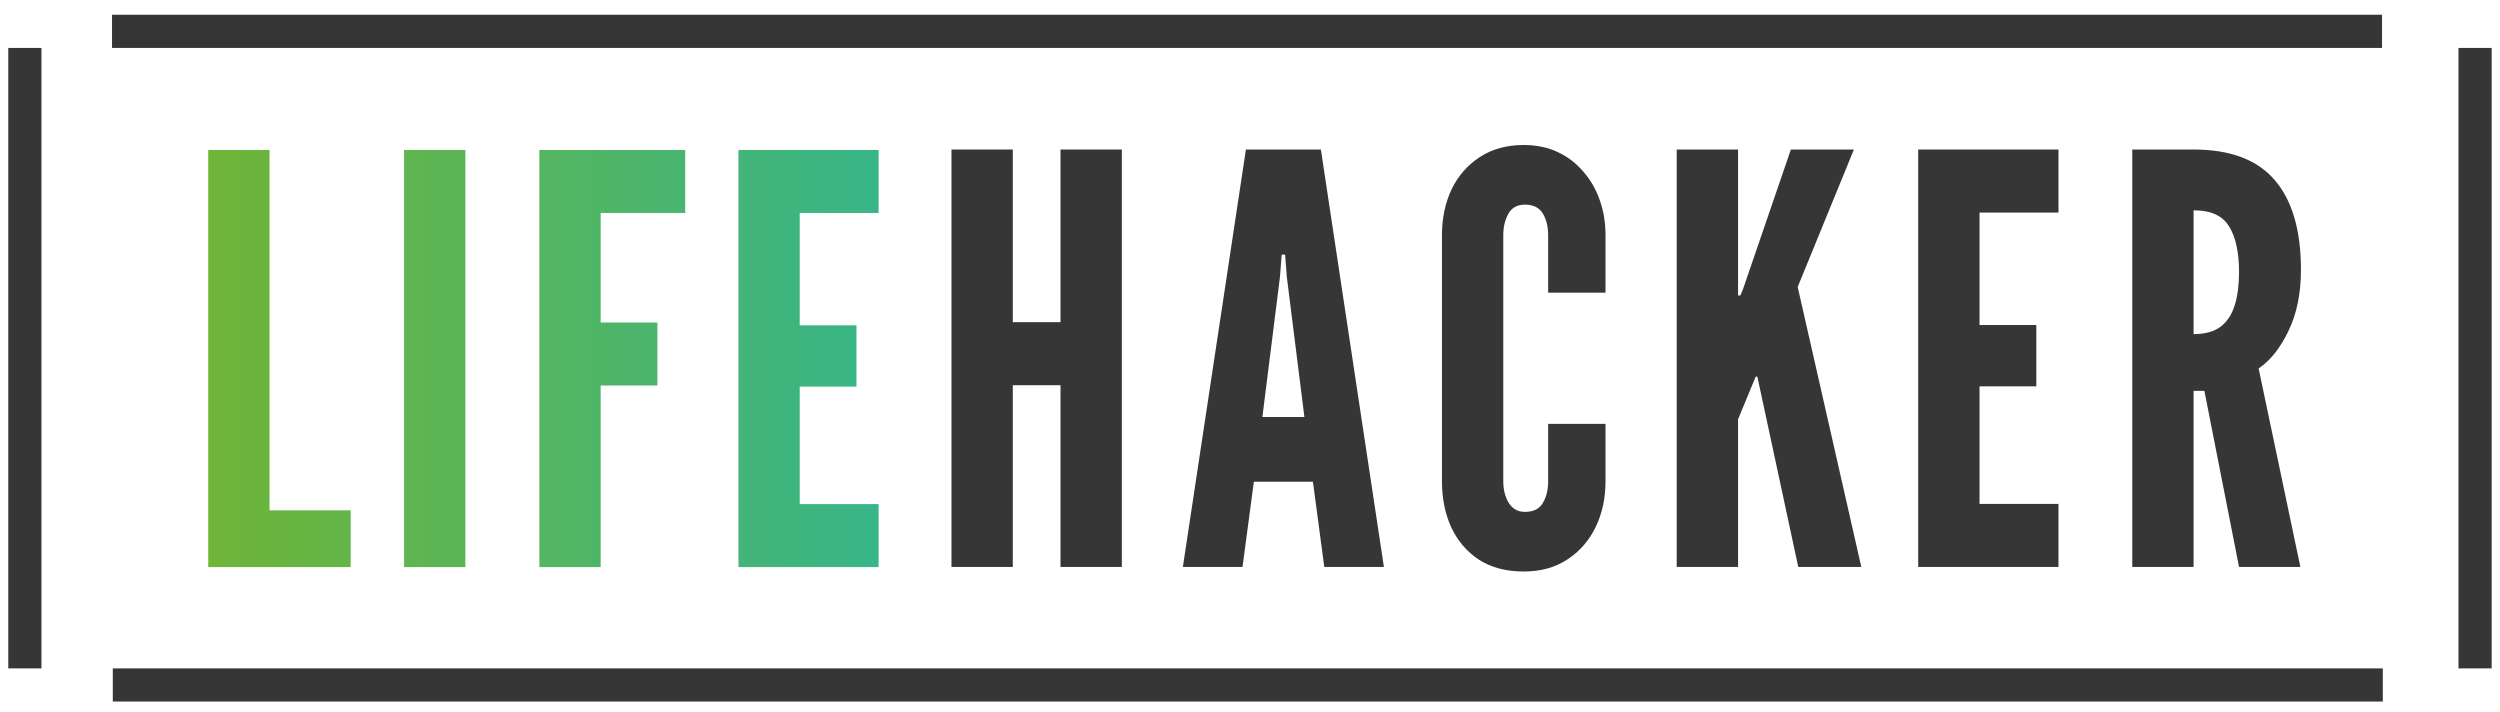
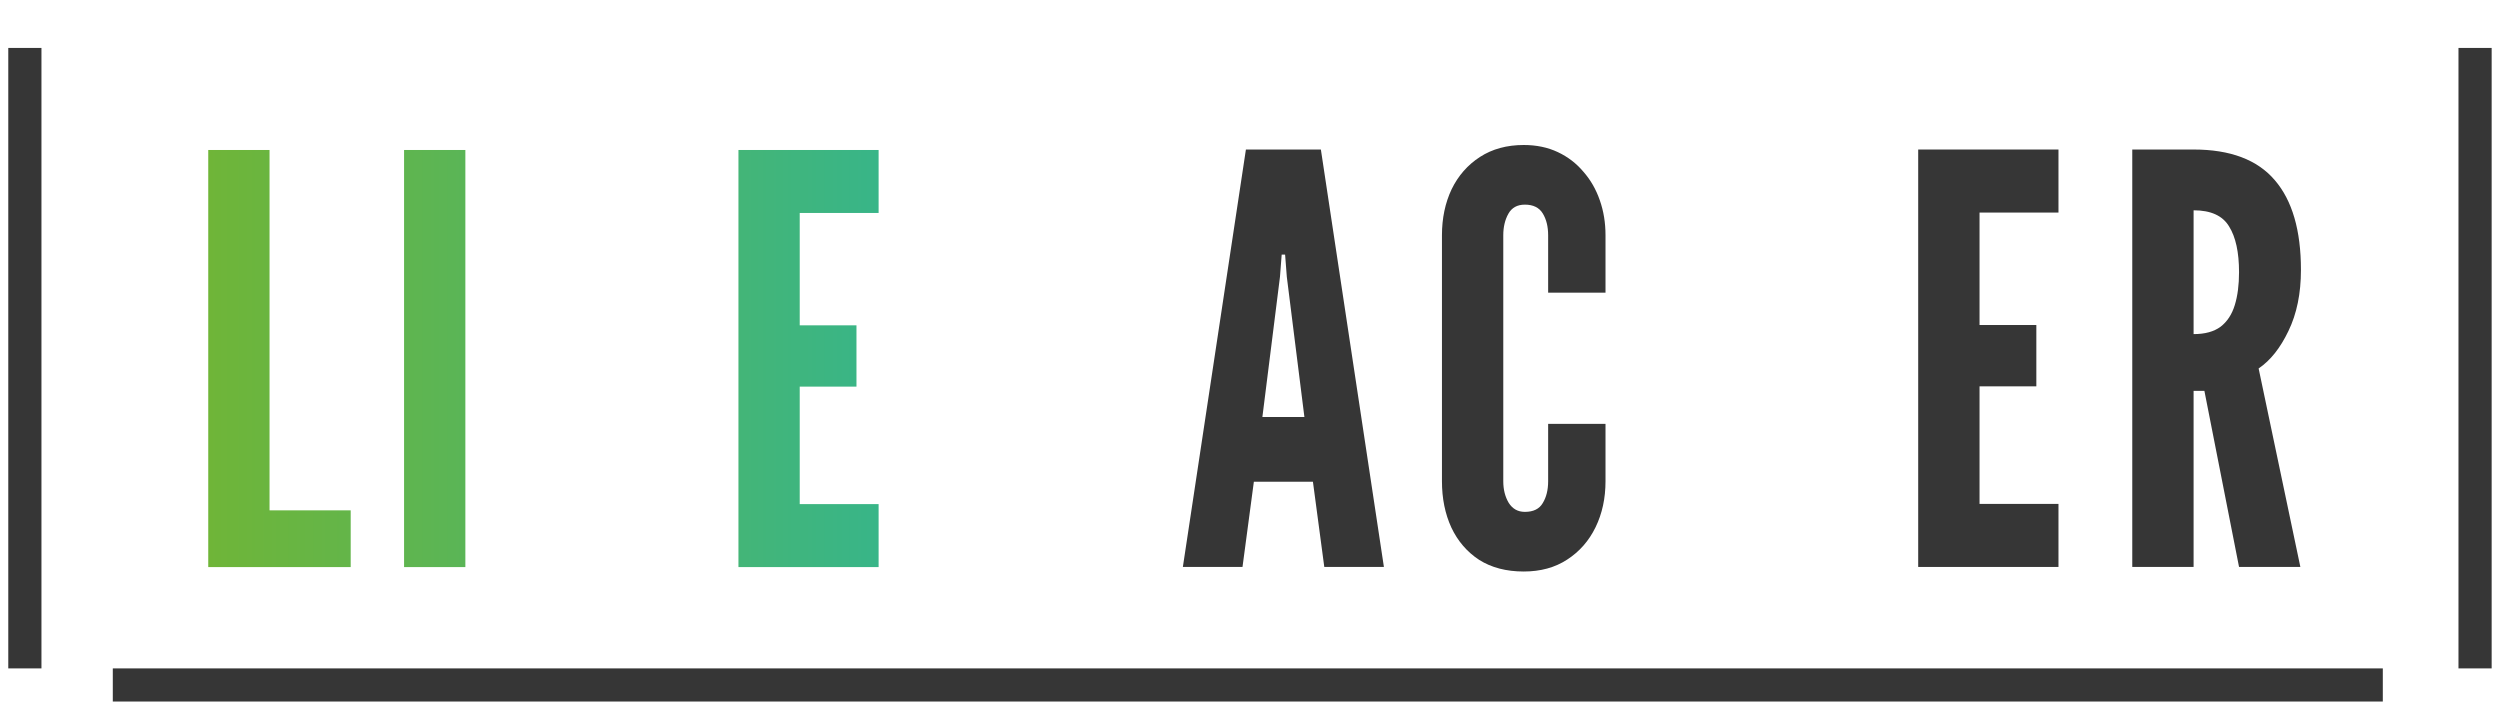
<svg xmlns="http://www.w3.org/2000/svg" width="151" height="43" viewBox="0 0 151 43" fill="none">
  <g clip-path="url(#clip0_11434_22433)">
    <path d="M2.504 2.895H0.5V40.37H2.504V2.895Z" fill="#363636" />
    <path d="M150.496 2.895H148.492V40.37H150.496V2.895Z" fill="#363636" />
-     <path d="M143.922 42.375V40.371L6.813 40.371V42.375L143.922 42.375Z" fill="#363636" />
-     <path d="M143.875 2.895V0.891L6.766 0.891V2.895L143.875 2.895Z" fill="#363636" />
-     <path d="M57.469 34.244V9.031H61.173V19.459H64.055V9.031H67.759V34.244H64.055V23.267H61.173V34.244H57.469Z" fill="#363636" />
+     <path d="M143.922 42.375V40.371L6.813 40.371V42.375Z" fill="#363636" />
    <path d="M71.445 34.244L75.253 9.031H79.781L83.588 34.244H79.987L79.301 29.098H75.733L75.047 34.244H71.445ZM76.248 25.188H78.786L77.723 16.715L77.62 15.377H77.414L77.311 16.715L76.248 25.188Z" fill="#363636" />
    <path d="M92.033 34.519C90.981 34.519 90.084 34.285 89.341 33.816C88.609 33.336 88.049 32.684 87.66 31.86C87.282 31.037 87.094 30.105 87.094 29.065V14.212C87.094 13.183 87.288 12.257 87.677 11.433C88.077 10.61 88.649 9.958 89.392 9.478C90.135 8.998 91.016 8.758 92.033 8.758C92.799 8.758 93.485 8.901 94.091 9.187C94.698 9.472 95.212 9.867 95.635 10.37C96.07 10.862 96.401 11.439 96.63 12.102C96.859 12.754 96.973 13.457 96.973 14.212V17.677H93.508V14.212C93.508 13.686 93.4 13.246 93.182 12.891C92.965 12.537 92.605 12.36 92.102 12.36C91.644 12.36 91.313 12.543 91.107 12.908C90.901 13.274 90.798 13.709 90.798 14.212V29.065C90.798 29.568 90.907 30.003 91.124 30.368C91.353 30.734 91.679 30.917 92.102 30.917C92.616 30.917 92.977 30.74 93.182 30.386C93.4 30.031 93.508 29.591 93.508 29.065V25.6H96.973V29.065C96.973 30.094 96.773 31.02 96.373 31.843C95.972 32.667 95.401 33.318 94.657 33.799C93.926 34.279 93.051 34.519 92.033 34.519Z" fill="#363636" />
-     <path d="M101.273 34.244V9.031H104.979V17.435V17.847H105.116L105.287 17.435L108.169 9.031H111.976L108.58 17.332L112.423 34.244H108.615L106.145 22.752H106.042L104.979 25.325V34.244H101.273Z" fill="#363636" />
    <path d="M115.859 34.244V9.031H124.332V12.839H119.564V19.631H122.995V23.335H119.564V30.436H124.332V34.244H115.859Z" fill="#363636" />
    <path d="M128.789 34.244V9.031H132.493C134.712 9.031 136.347 9.649 137.399 10.884C138.451 12.107 138.977 13.914 138.977 16.303C138.977 17.721 138.726 18.95 138.222 19.991C137.731 21.02 137.131 21.775 136.421 22.255L138.942 34.244H135.238L133.146 23.61H132.493V34.244H128.789ZM132.493 20.18C133.18 20.18 133.723 20.031 134.124 19.734C134.524 19.425 134.809 18.99 134.98 18.43C135.153 17.87 135.238 17.207 135.238 16.441C135.238 15.24 135.038 14.32 134.638 13.679C134.249 13.027 133.535 12.702 132.493 12.702V20.18Z" fill="#363636" />
    <path d="M12.578 34.252V9.059H16.28V30.825H21.182V34.252H12.578Z" fill="url(#paint0_linear_11434_22433)" />
    <path d="M24.406 34.252V9.059H28.108V34.252H24.406Z" fill="url(#paint1_linear_11434_22433)" />
-     <path d="M32.578 34.252V9.059H41.387V12.863H36.28V19.479H39.708V23.284H36.28V34.252H32.578Z" fill="url(#paint2_linear_11434_22433)" />
    <path d="M44.602 34.252V9.059H53.068V12.863H48.303V19.65H51.731V23.352H48.303V30.448H53.068V34.252H44.602Z" fill="url(#paint3_linear_11434_22433)" />
  </g>
  <defs>
    <linearGradient id="paint0_linear_11434_22433" x1="12.62" y1="21.631" x2="53.1" y2="21.631" gradientUnits="userSpaceOnUse">
      <stop stop-color="#6FB538" />
      <stop offset="1" stop-color="#38B588" />
    </linearGradient>
    <linearGradient id="paint1_linear_11434_22433" x1="12.625" y1="21.631" x2="53.106" y2="21.631" gradientUnits="userSpaceOnUse">
      <stop stop-color="#6FB538" />
      <stop offset="1" stop-color="#38B588" />
    </linearGradient>
    <linearGradient id="paint2_linear_11434_22433" x1="12.622" y1="21.631" x2="53.103" y2="21.631" gradientUnits="userSpaceOnUse">
      <stop stop-color="#6FB538" />
      <stop offset="1" stop-color="#38B588" />
    </linearGradient>
    <linearGradient id="paint3_linear_11434_22433" x1="12.622" y1="21.631" x2="53.103" y2="21.631" gradientUnits="userSpaceOnUse">
      <stop stop-color="#6FB538" />
      <stop offset="1" stop-color="#38B588" />
    </linearGradient>
    <clipPath id="clip0_11434_22433">
      <rect width="150" height="41.483" fill="white" transform="translate(0.5 0.891)" />
    </clipPath>
  </defs>
</svg>